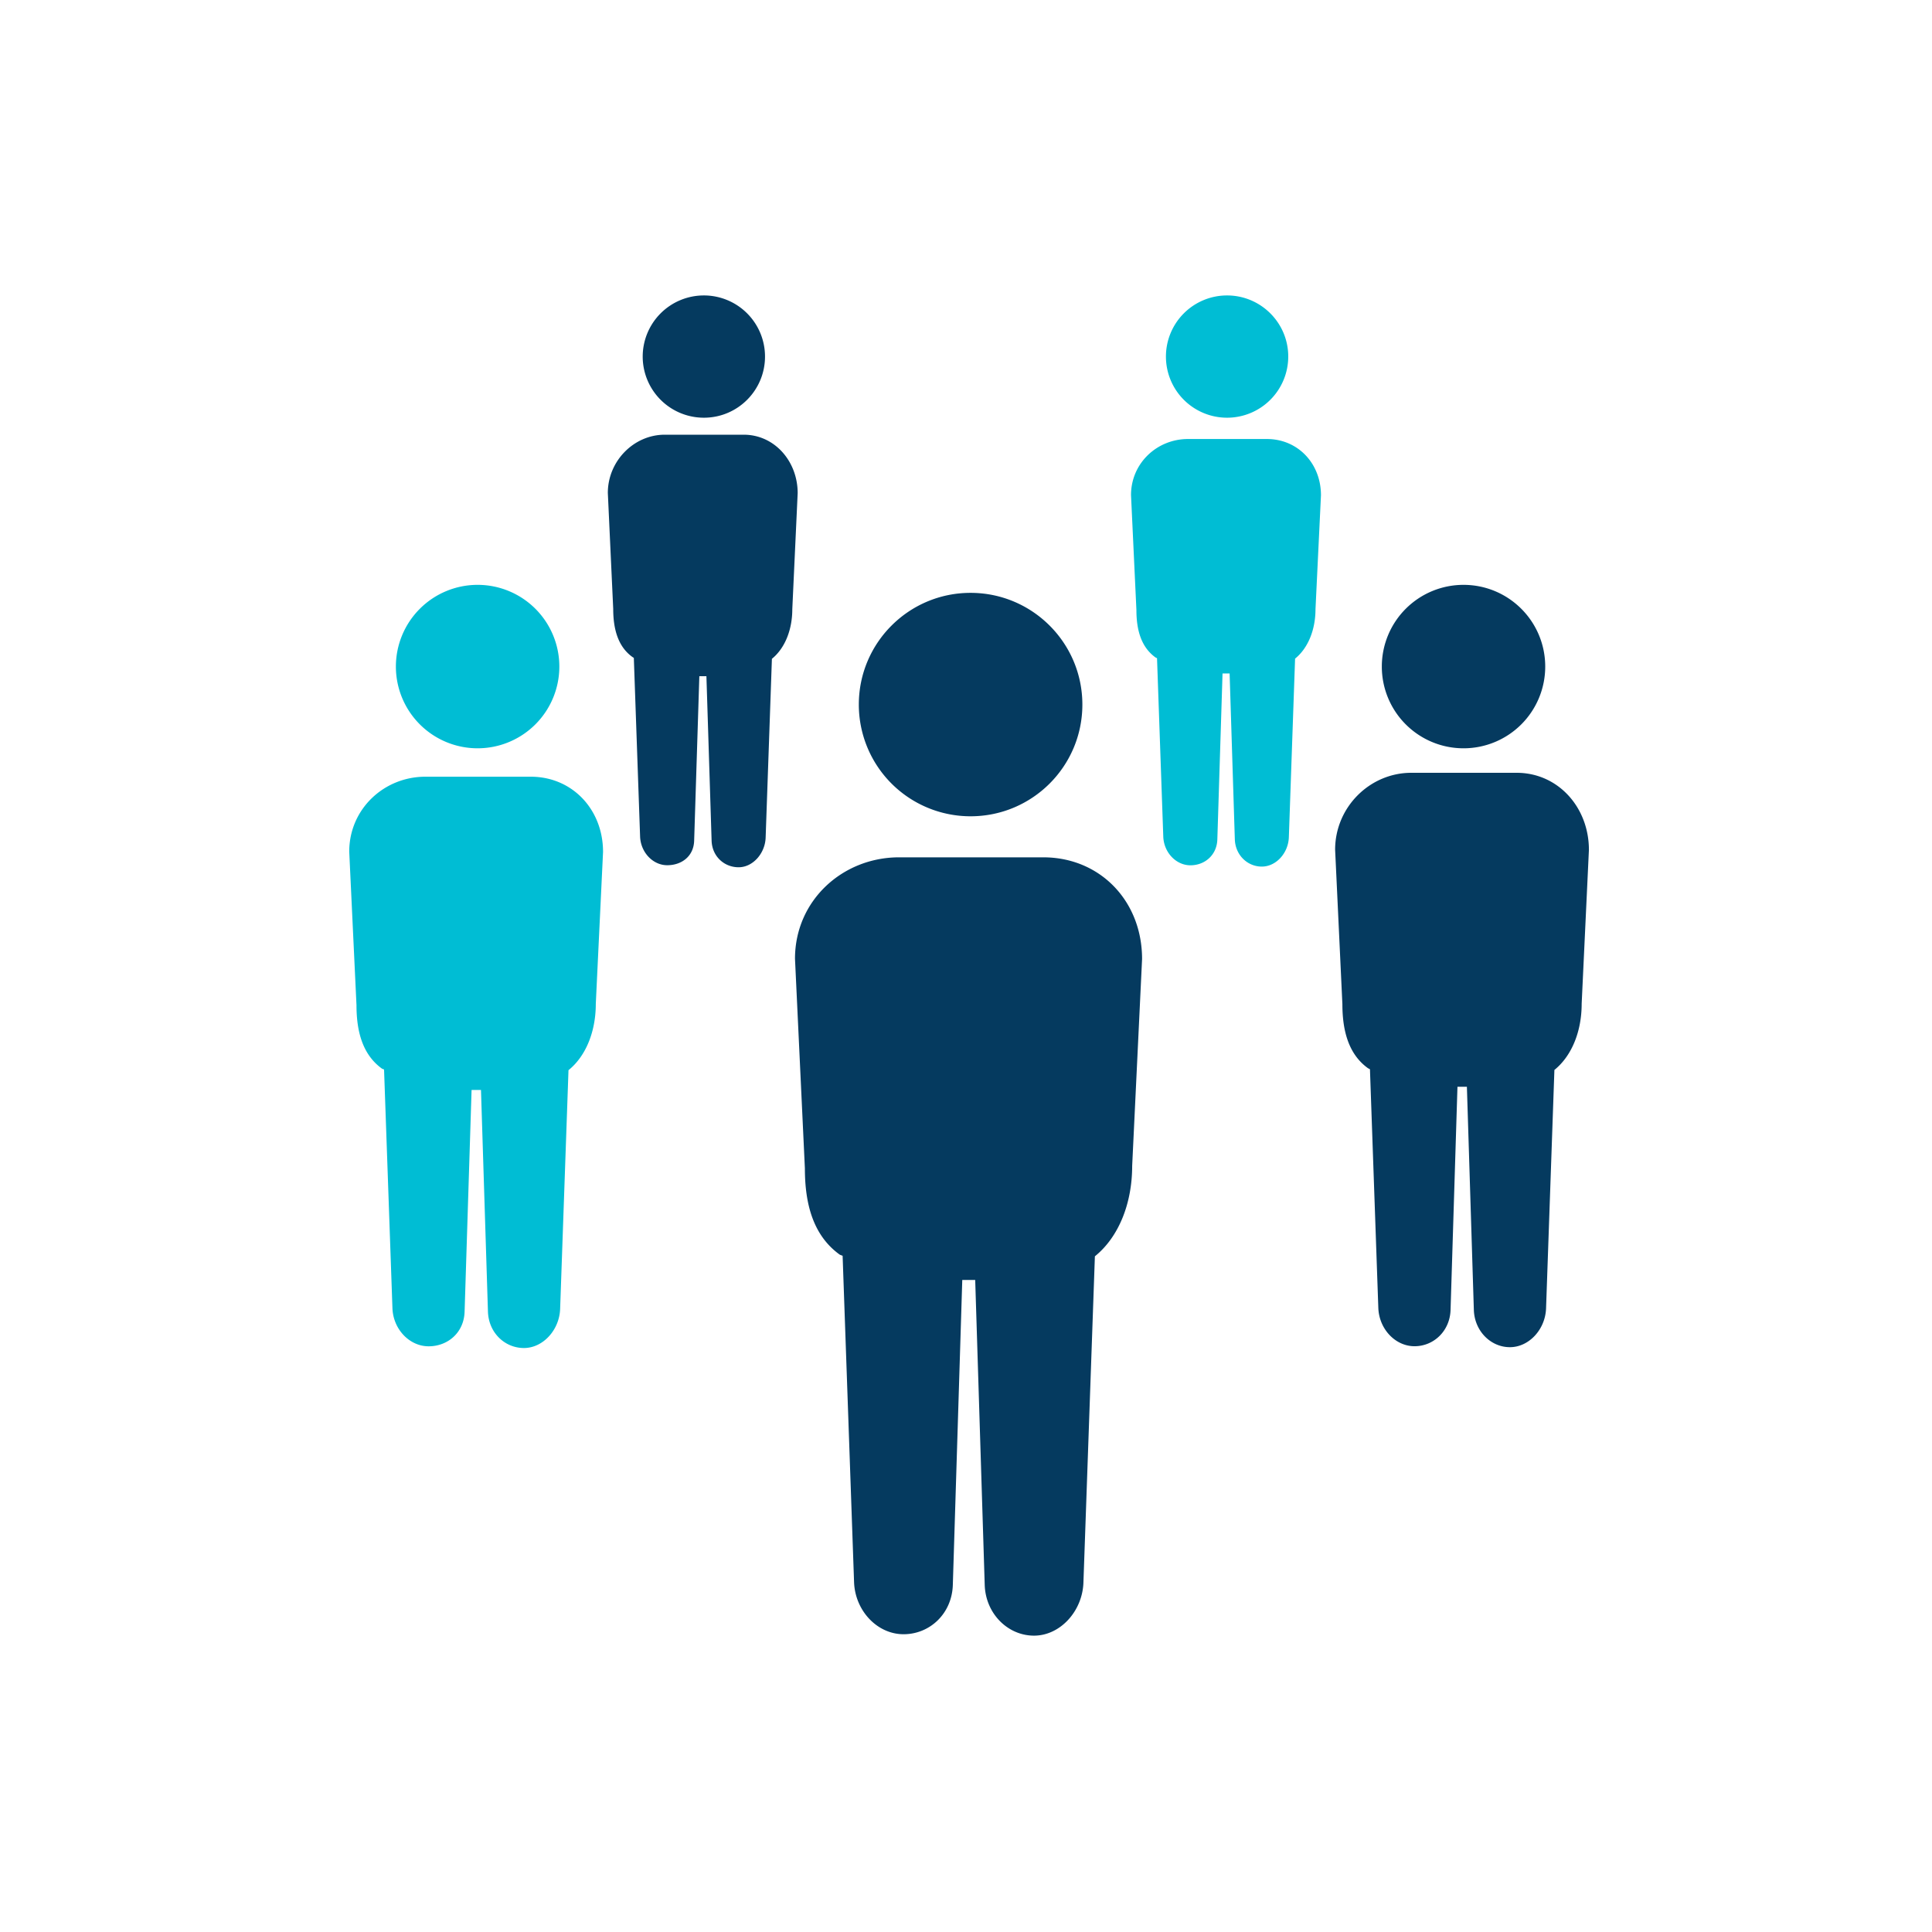
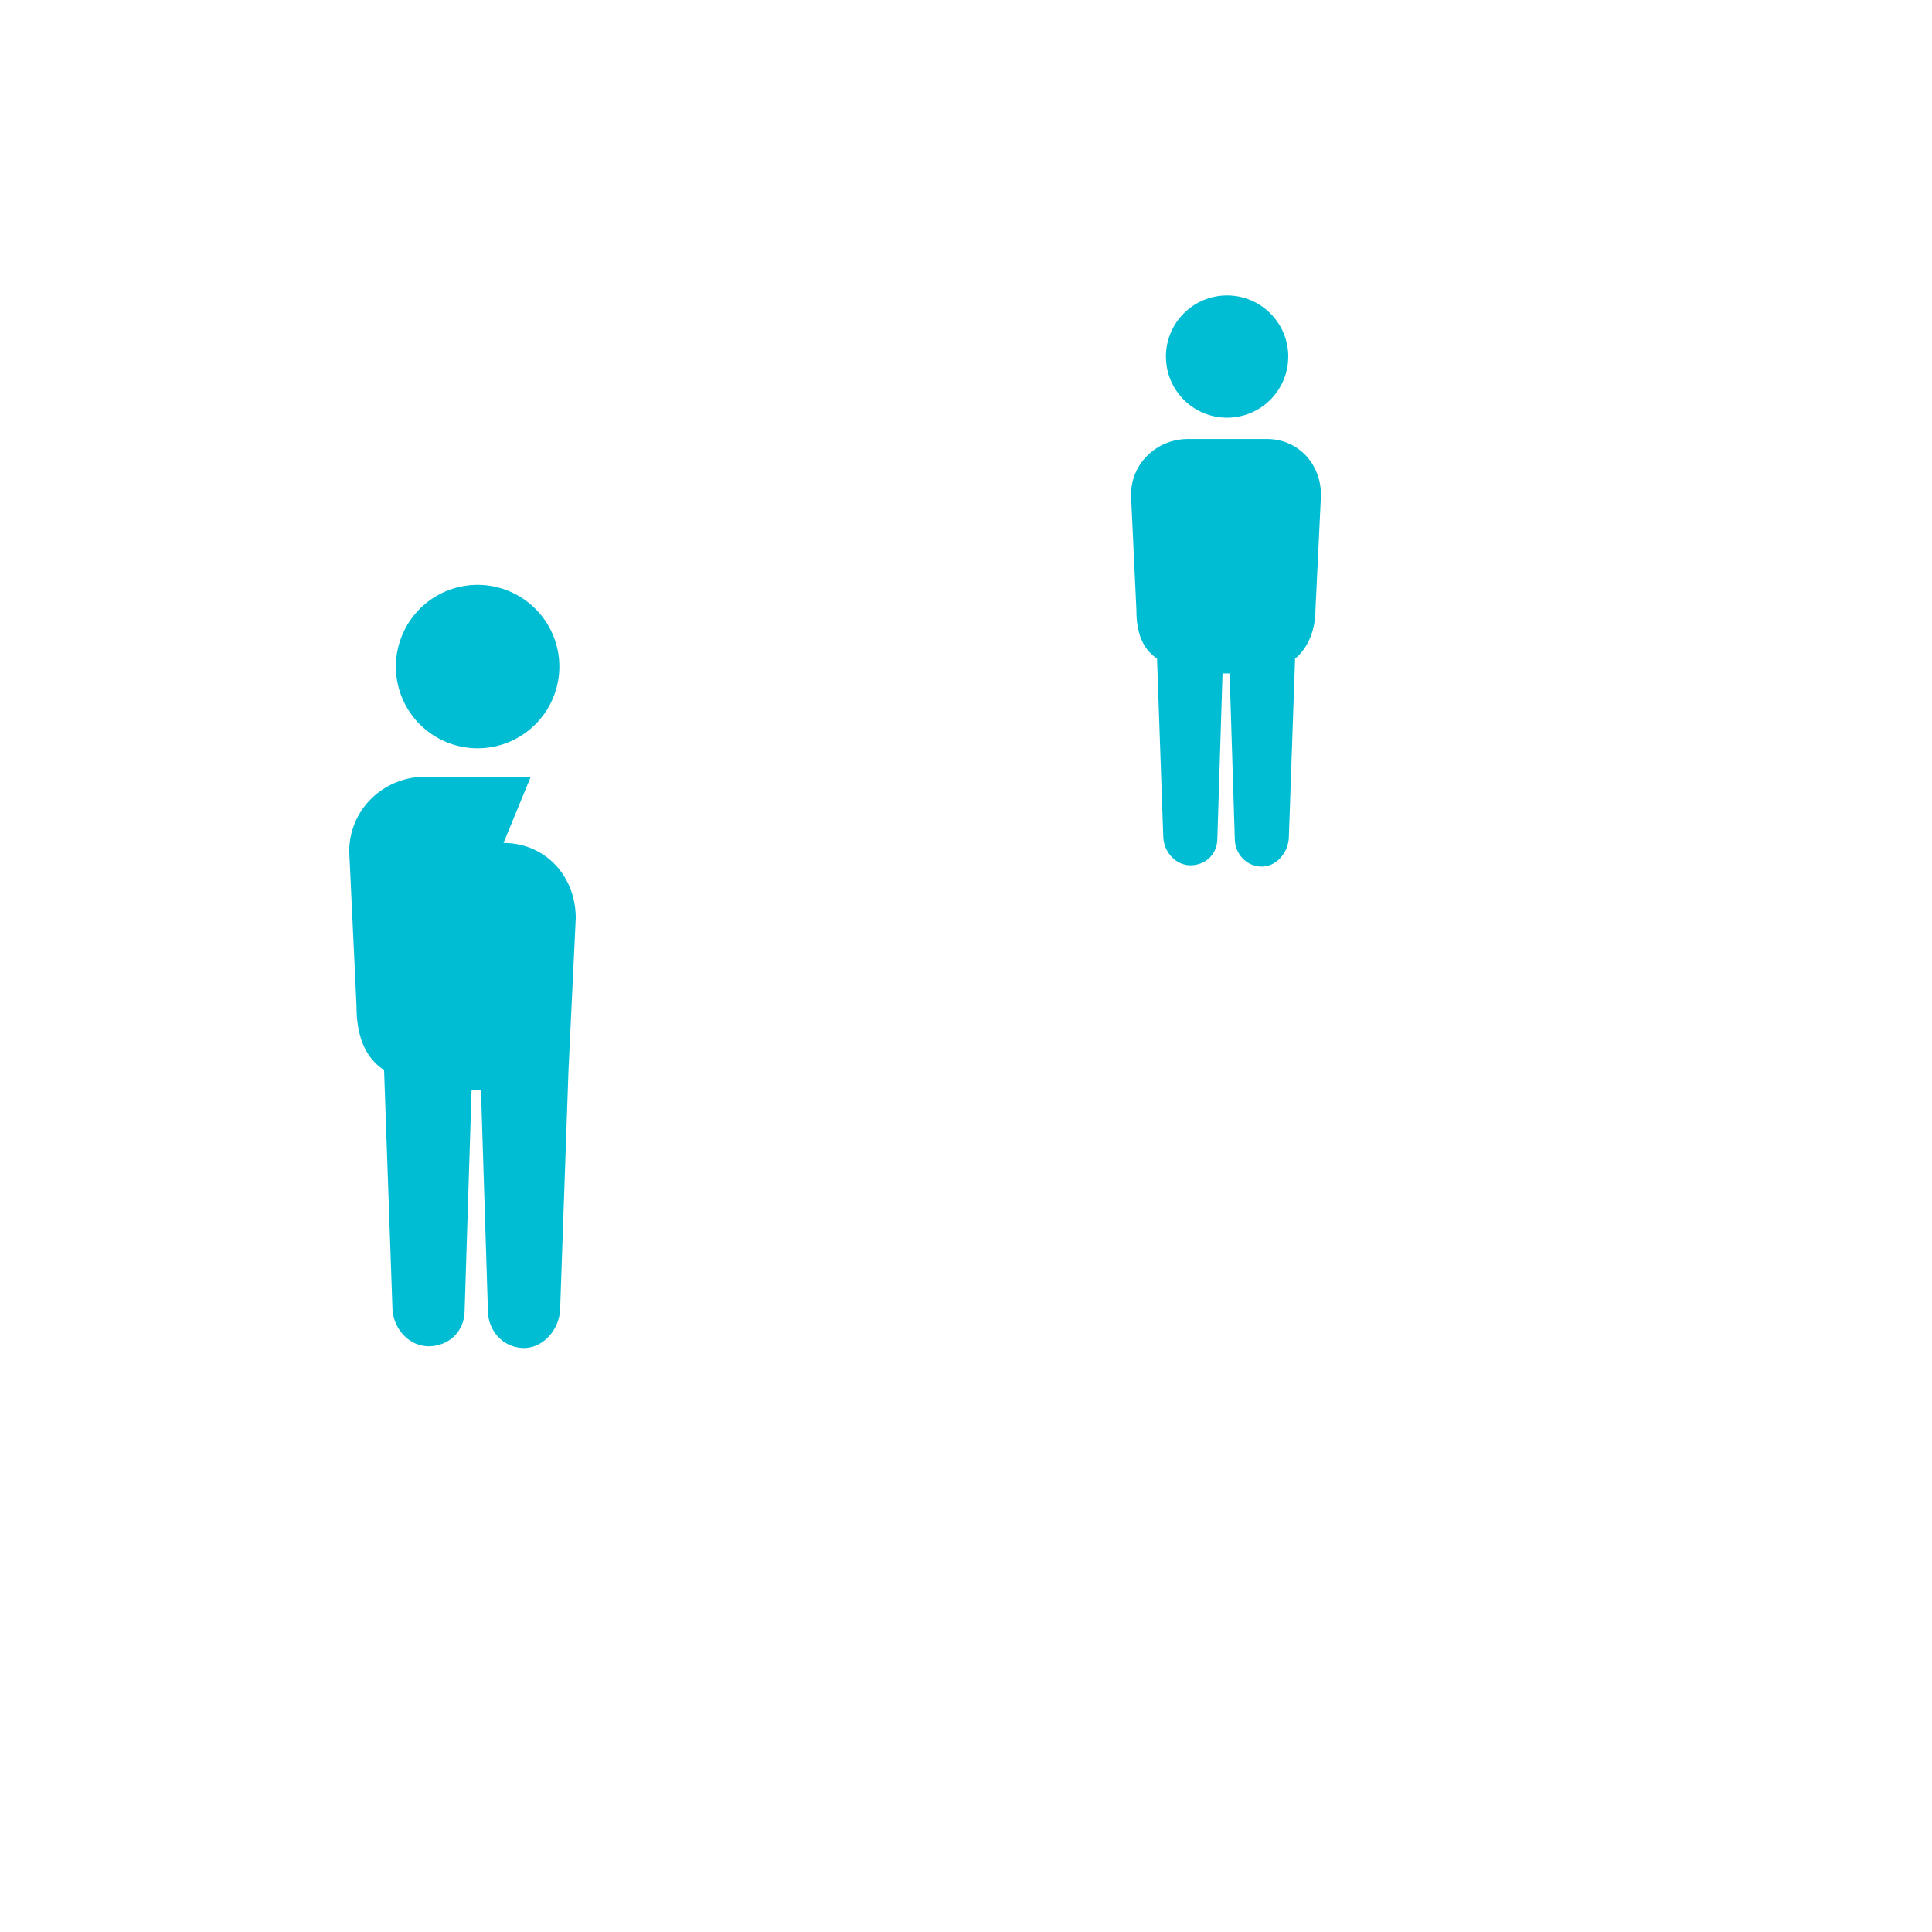
<svg xmlns="http://www.w3.org/2000/svg" width="160" height="160">
-   <path fill="#00BDD4" d="M101.619 34.593a5.067 5.067 0 005.068-5.066c0-2.791-2.27-5.06-5.068-5.06a5.062 5.062 0 00-5.061 5.06 5.062 5.062 0 005.061 5.066zm3.299 1.764h-6.535c-2.564 0-4.717 2.003-4.717 4.644l.447 9.521c0 1.627.381 3.062 1.584 3.928l.123.057.518 14.788c.051 1.304 1.059 2.365 2.248 2.365 1.188 0 2.193-.847 2.229-2.15l.43-13.737h.586l.432 13.733c.041 1.306 1.045 2.261 2.234 2.261 1.188 0 2.195-1.123 2.24-2.43l.516-14.791c1.094-.887 1.691-2.422 1.691-4.105l.453-9.425c-.001-2.641-1.917-4.659-4.479-4.659zM39.553 61.971a6.77 6.77 0 006.769-6.766 6.768 6.768 0 10-6.769 6.766zm4.404 2.353h-8.731c-3.422 0-6.304 2.673-6.304 6.206l.601 12.718c0 2.18.506 4.096 2.114 5.255l.169.069.694 19.76c.058 1.747 1.409 3.163 2.998 3.163 1.58 0 2.928-1.127 2.978-2.874l.578-18.355h.779l.577 18.351c.051 1.749 1.392 3.02 2.979 3.02 1.589 0 2.941-1.504 2.999-3.243l.692-19.766c1.464-1.184 2.261-3.235 2.261-5.488l.601-12.587c-.001-3.535-2.565-6.229-5.985-6.229z" />
-   <path fill="#053A5F" d="M71.124 58.349c0-5.11 4.143-9.251 9.253-9.251 5.112 0 9.26 4.141 9.26 9.251 0 5.112-4.148 9.252-9.26 9.252a9.25 9.25 0 01-9.253-9.252zM86.398 71h-11.94c-4.678 0-8.62 3.573-8.62 8.4l.819 17.357c0 2.971.692 5.571 2.895 7.153l.23.088.948 27.025c.084 2.379 1.926 4.317 4.098 4.317 2.173 0 4.005-1.7 4.081-4.081L79.691 106h1.071l.788 25.253c.073 2.381 1.909 4.204 4.083 4.204 2.164 0 4.012-2.021 4.092-4.401l.949-27.014c1.998-1.616 3.088-4.415 3.088-7.493l.82-17.125c0-4.83-3.502-8.424-8.184-8.424zM58.292 34.593c2.8 0 5.063-2.268 5.063-5.066a5.062 5.062 0 00-5.063-5.06 5.066 5.066 0 00-5.066 5.06 5.065 5.065 0 005.066 5.066zM61.588 36h-6.534c-2.563 0-4.716 2.182-4.716 4.822l.446 9.61c0 1.627.38 3.106 1.585 3.973l.122.079.519 14.799c.05 1.304 1.058 2.371 2.247 2.371 1.183 0 2.19-.73 2.23-2.034L57.916 56h.586l.43 13.619c.041 1.306 1.047 2.204 2.236 2.204 1.184 0 2.196-1.152 2.239-2.458l.519-14.805c1.094-.887 1.689-2.429 1.689-4.112l.445-9.607c0-2.64-1.914-4.841-4.472-4.841zm59.611 25.971a6.765 6.765 0 006.77-6.766c0-3.74-3.025-6.77-6.77-6.77a6.764 6.764 0 00-6.762 6.77 6.764 6.764 0 006.762 6.766zM125.604 64h-8.73c-3.42 0-6.305 2.835-6.305 6.368l.602 12.798c0 2.18.506 4.136 2.115 5.295l.168.09.693 19.77c.064 1.747 1.41 3.168 2.998 3.168s2.928-1.257 2.984-3.004L120.701 90h.781l.576 18.483c.055 1.749 1.396 3.085 2.984 3.085 1.584 0 2.932-1.471 2.996-3.21l.691-19.749c1.461-1.184 2.258-3.227 2.258-5.48l.6-12.745c.001-3.532-2.562-6.384-5.983-6.384z" />
+   <path fill="#00BDD4" d="M101.619 34.593a5.067 5.067 0 005.068-5.066c0-2.791-2.27-5.06-5.068-5.06a5.062 5.062 0 00-5.061 5.06 5.062 5.062 0 005.061 5.066zm3.299 1.764h-6.535c-2.564 0-4.717 2.003-4.717 4.644l.447 9.521c0 1.627.381 3.062 1.584 3.928l.123.057.518 14.788c.051 1.304 1.059 2.365 2.248 2.365 1.188 0 2.193-.847 2.229-2.15l.43-13.737h.586l.432 13.733c.041 1.306 1.045 2.261 2.234 2.261 1.188 0 2.195-1.123 2.24-2.43l.516-14.791c1.094-.887 1.691-2.422 1.691-4.105l.453-9.425c-.001-2.641-1.917-4.659-4.479-4.659zM39.553 61.971a6.77 6.77 0 006.769-6.766 6.768 6.768 0 10-6.769 6.766zm4.404 2.353h-8.731c-3.422 0-6.304 2.673-6.304 6.206l.601 12.718c0 2.18.506 4.096 2.114 5.255l.169.069.694 19.76c.058 1.747 1.409 3.163 2.998 3.163 1.58 0 2.928-1.127 2.978-2.874l.578-18.355h.779l.577 18.351c.051 1.749 1.392 3.02 2.979 3.02 1.589 0 2.941-1.504 2.999-3.243l.692-19.766l.601-12.587c-.001-3.535-2.565-6.229-5.985-6.229z" />
</svg>